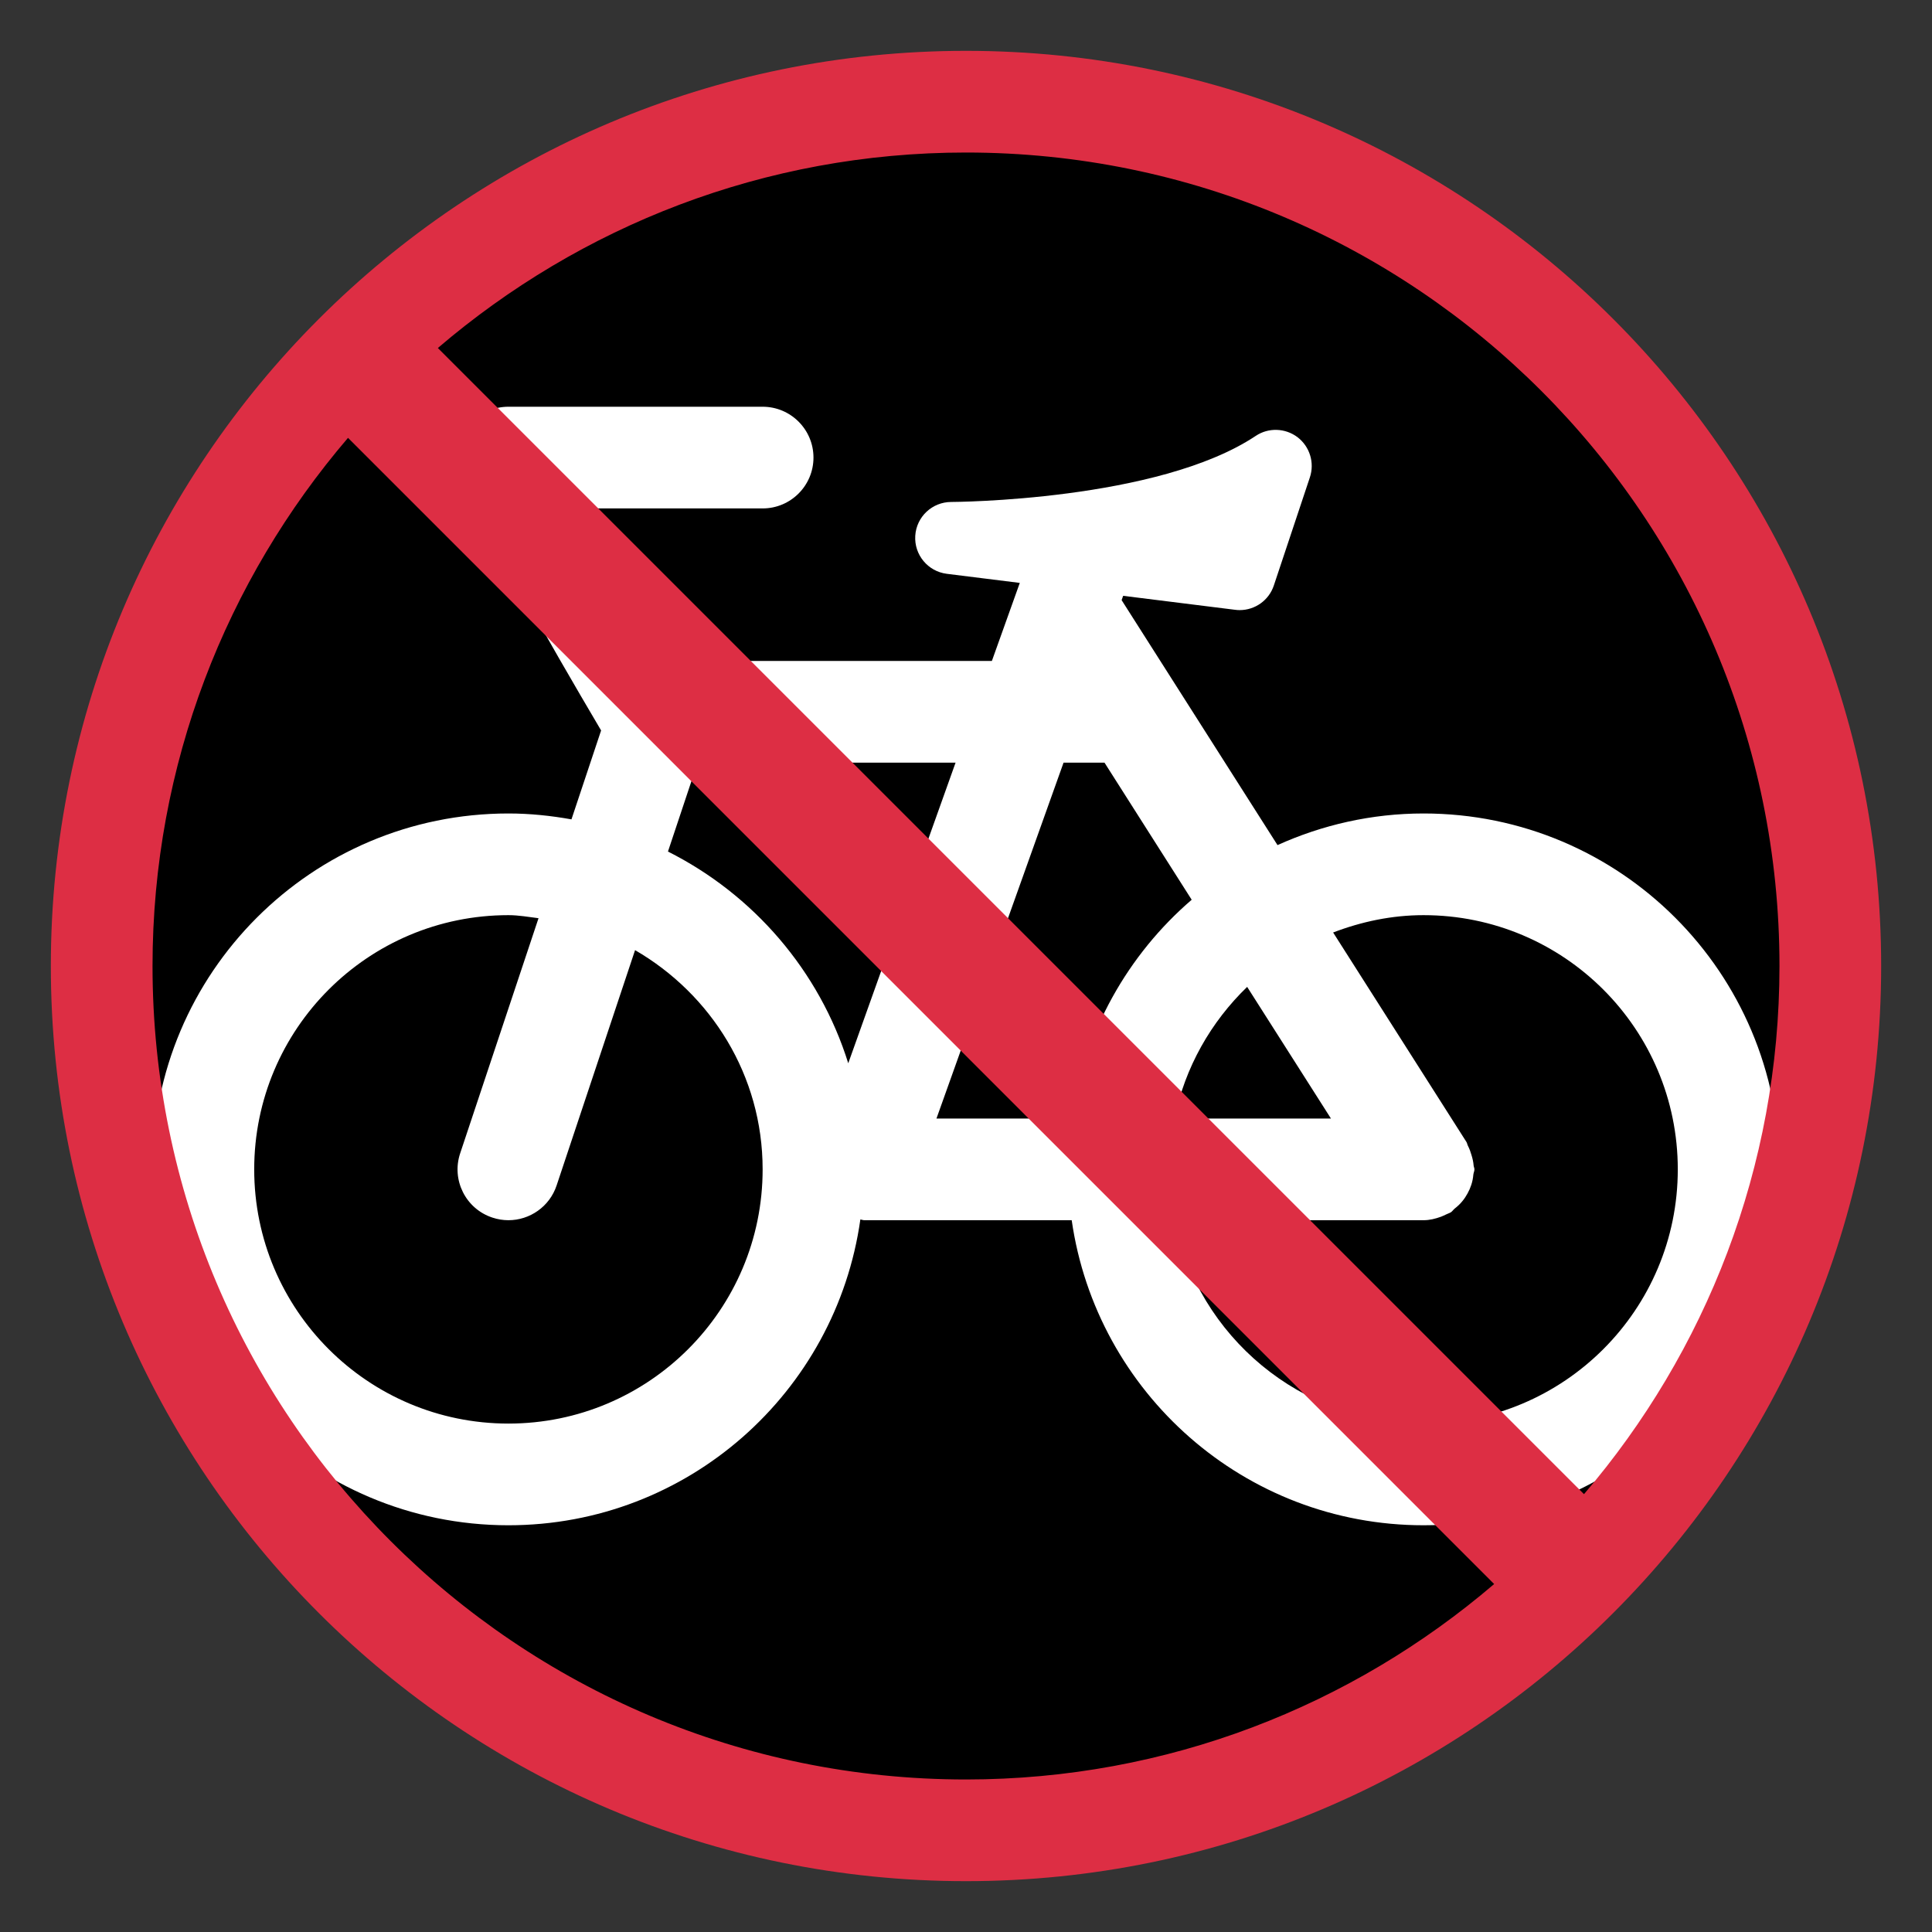
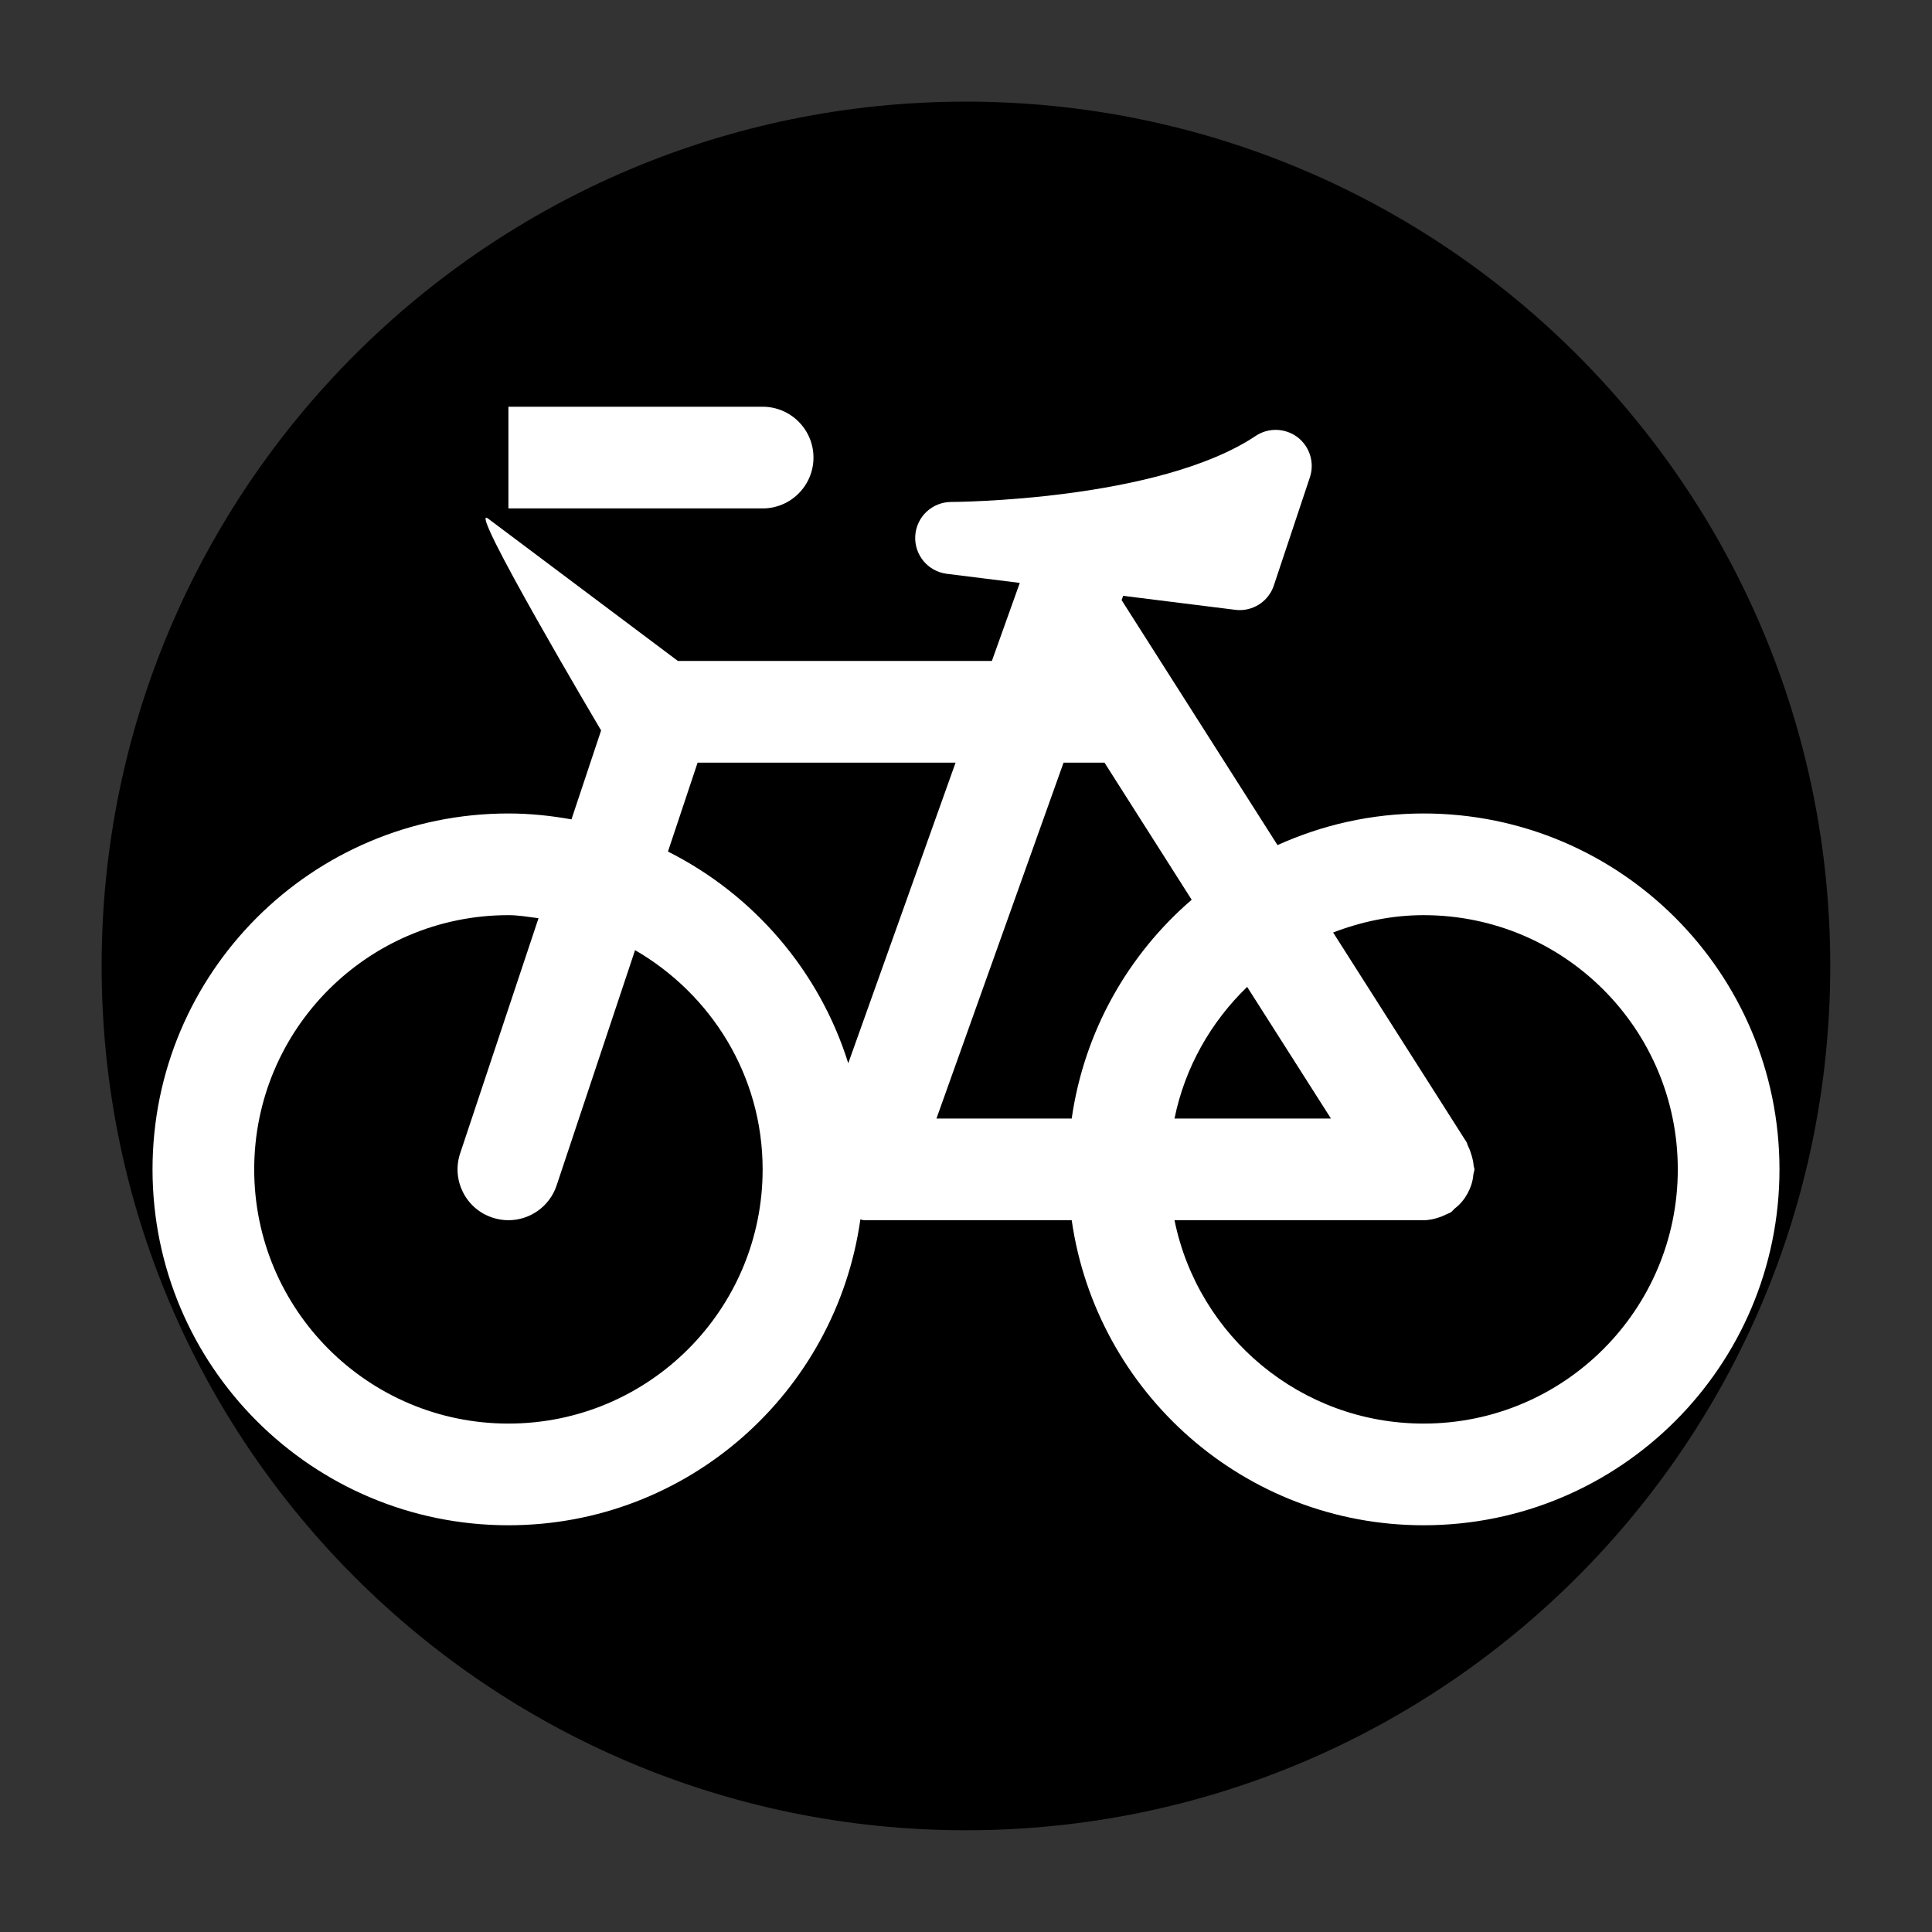
<svg xmlns="http://www.w3.org/2000/svg" version="1.1" viewBox="0 0 47.5 47.5" style="enable-background:new 0 0 47.5 47.5;" id="svg2" xml:space="preserve">
  <rect x="0" y="0" width="47.5" height="47.5" fill="#333333" stroke="none" />
  <defs id="defs6">
    <clipPath id="clipPath18">
      <path d="M 0,38 38,38 38,0 0,0 0,38 z" id="path20" />
    </clipPath>
  </defs>
  <g transform="matrix(1.25,0,0,-1.25,0,47.5)" id="g12">
    <g id="g14">
      <g clip-path="url(#clipPath18)" id="g16">
        <g transform="translate(35.999,19.001)" id="g22">
          <path d="m 0,0 c 0,-9.389 -7.611,-17 -17,-17 -9.389,0 -17,7.611 -17,17 0,9.389 7.611,17 17,17 C -7.611,17 0,9.389 0,0" id="path24" style="fill:#000000;fill-opacity:1;fill-rule:nonzero;stroke:none" />
        </g>
        <g transform="translate(28,10)" id="g26">
          <path d="M 0,0 C -2.418,0 -4.436,1.718 -4.899,4 L 0,4 0.001,4 C 0.117,4 0.231,4.028 0.344,4.069 0.378,4.082 0.408,4.097 0.44,4.112 0.472,4.129 0.506,4.137 0.537,4.156 0.567,4.176 0.585,4.207 0.612,4.229 0.667,4.272 0.716,4.317 0.76,4.371 0.801,4.42 0.834,4.47 0.864,4.525 0.895,4.581 0.919,4.636 0.939,4.697 0.961,4.764 0.973,4.829 0.979,4.898 0.983,4.934 1,4.964 1,5 1,5.027 0.986,5.051 0.984,5.078 0.979,5.146 0.964,5.21 0.944,5.276 0.925,5.342 0.904,5.402 0.873,5.462 0.86,5.486 0.858,5.514 0.844,5.537 L -1.779,9.659 C -1.225,9.871 -0.629,10 0,10 2.762,10 5,7.762 5,5 5,2.238 2.762,0 0,0 m -18,0 c -2.761,0 -5,2.238 -5,5 0,2.762 2.239,5 5,5 0.203,0 0.396,-0.036 0.592,-0.06 l -1.541,-4.624 c -0.175,-0.524 0.108,-1.09 0.632,-1.264 C -18.212,4.017 -18.105,4 -18,4 c 0.418,0 0.809,0.265 0.948,0.684 l 1.543,4.628 C -14.016,8.447 -13,6.85 -13,5 -13,2.238 -15.239,0 -18,0 m 3.721,13 5.074,0 -2.111,-5.913 c -0.569,1.822 -1.866,3.319 -3.546,4.164 L -14.279,13 z m 7.358,-7 -2.66,0 2.5,7 0.805,0 1.715,-2.697 C -5.812,9.226 -6.675,7.714 -6.921,6 M -3.47,8.589 -1.822,6 -4.899,6 c 0.205,1.008 0.717,1.901 1.429,2.589 M 0,12 c -1.025,0 -1.996,-0.226 -2.873,-0.622 l -3.066,4.818 0.03,0.085 2.203,-0.275 C -3.676,16.002 -3.647,16 -3.617,16 c 0.302,0 0.575,0.192 0.672,0.485 l 0.709,2.127 c 0.095,0.287 -0.002,0.603 -0.242,0.788 -0.242,0.183 -0.574,0.194 -0.824,0.026 -1.922,-1.281 -5.948,-1.299 -5.989,-1.299 -0.374,-10e-4 -0.684,-0.291 -0.707,-0.665 -0.023,-0.374 0.248,-0.701 0.62,-0.748 L -7.942,16.535 -8.491,15 l -6.176,0 -3.733,2.8 c -0.443,0.332 2.223,-4.167 2.223,-4.167 L -16.76,11.884 C -17.163,11.956 -17.576,12 -18,12 c -3.866,0 -7,-3.134 -7,-7 0,-3.866 3.134,-7 7,-7 3.53,0 6.442,2.615 6.922,6.014 C -11.052,4.012 -11.026,4 -11,4 l 4.079,0 C -6.434,0.609 -3.524,-2 0,-2 3.867,-2 7,1.134 7,5 7,8.866 3.867,12 0,12" id="path28" style="fill:#ffffff;fill-opacity:1;fill-rule:nonzero;stroke:none" />
        </g>
        <g transform="translate(10,28)" id="g30">
-           <path d="M 0,0 5,0 C 5.552,0 6,0.448 6,1 6,1.552 5.552,2 5,2 L 0,2 C -0.552,2 -1,1.552 -1,1 -1,0.448 -0.552,0 0,0" id="path32" style="fill:#ffffff;fill-opacity:1;fill-rule:nonzero;stroke:none" />
+           <path d="M 0,0 5,0 C 5.552,0 6,0.448 6,1 6,1.552 5.552,2 5,2 L 0,2 " id="path32" style="fill:#ffffff;fill-opacity:1;fill-rule:nonzero;stroke:none" />
        </g>
        <g transform="translate(3,19)" id="g34">
-           <path d="M 0,0 C 0,3.968 1.453,7.592 3.845,10.388 L 26.388,-12.156 C 23.592,-14.547 19.968,-16 16,-16 7.164,-16 0,-8.836 0,0 m 32,0 c 0,-3.968 -1.453,-7.591 -3.845,-10.388 L 5.612,12.155 C 8.409,14.547 12.032,16 16,16 24.837,16 32,8.836 32,0 M 16,18 C 6.059,18 -2,9.941 -2,0 c 0,-9.941 8.059,-18 18,-18 9.941,0 18,8.059 18,18 0,9.941 -8.059,18 -18,18" id="path36" style="fill:#dd2e44;fill-opacity:1;fill-rule:nonzero;stroke:none" />
-         </g>
+           </g>
      </g>
    </g>
  </g>
</svg>